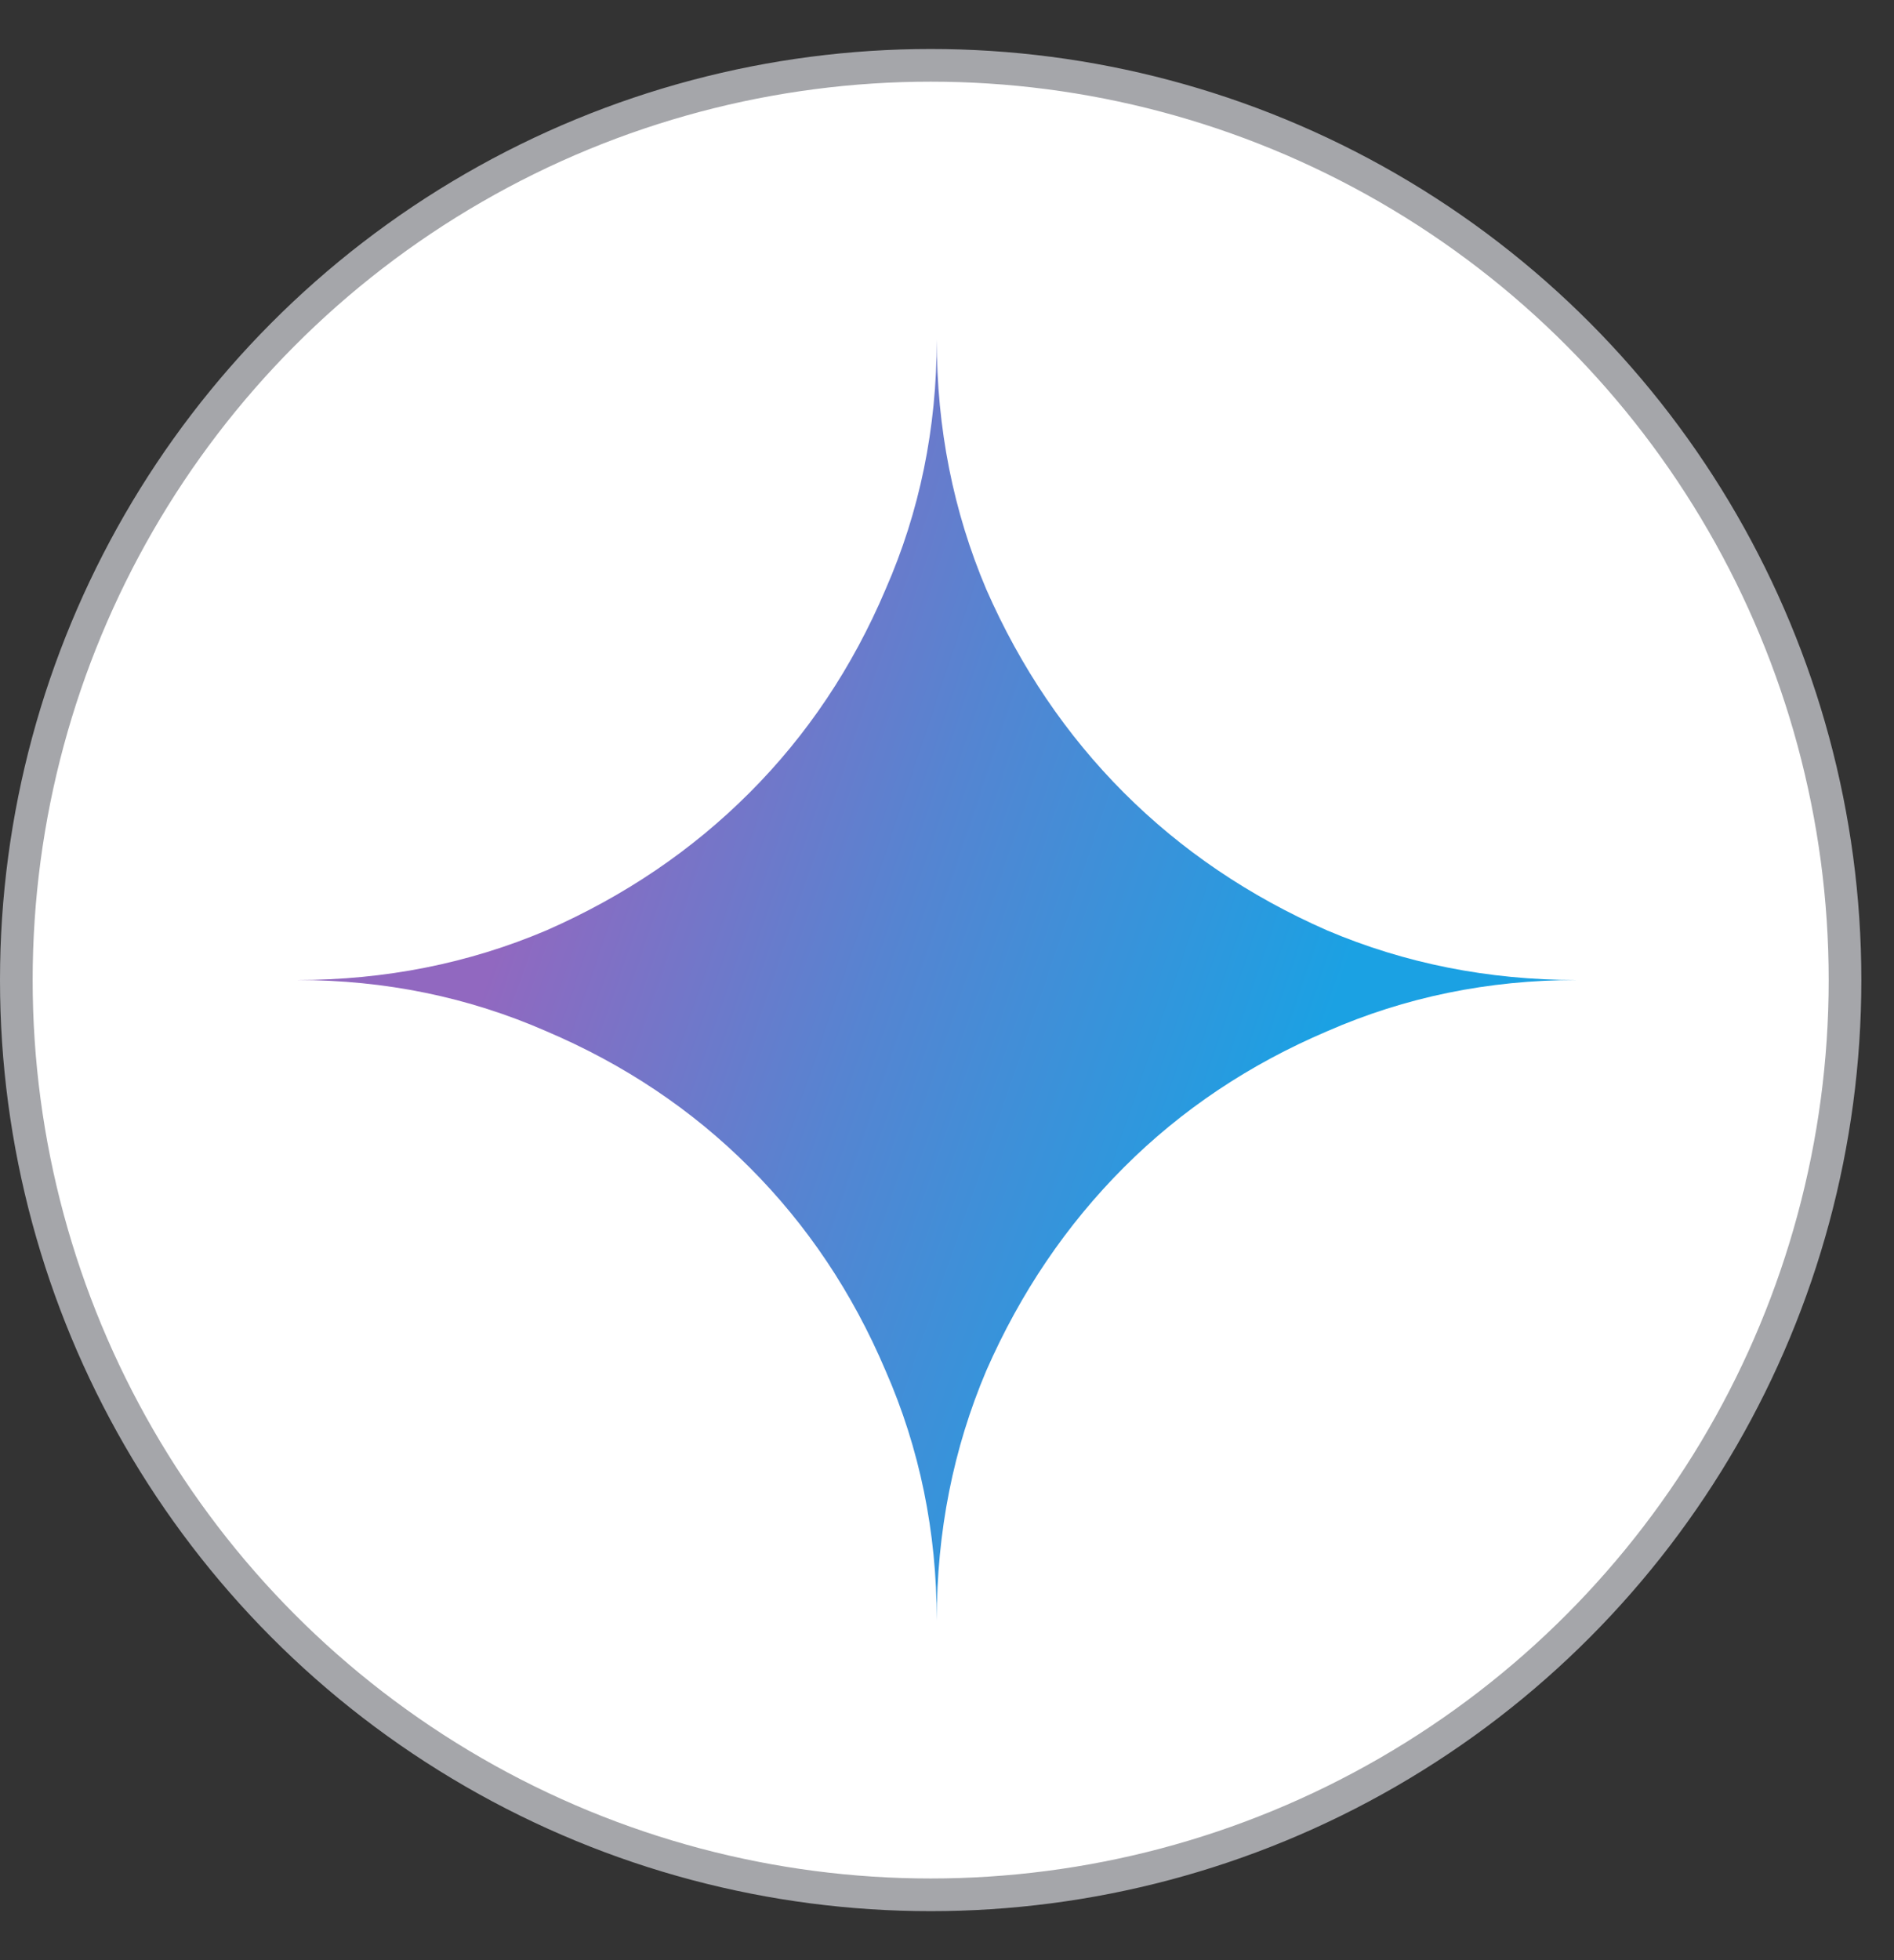
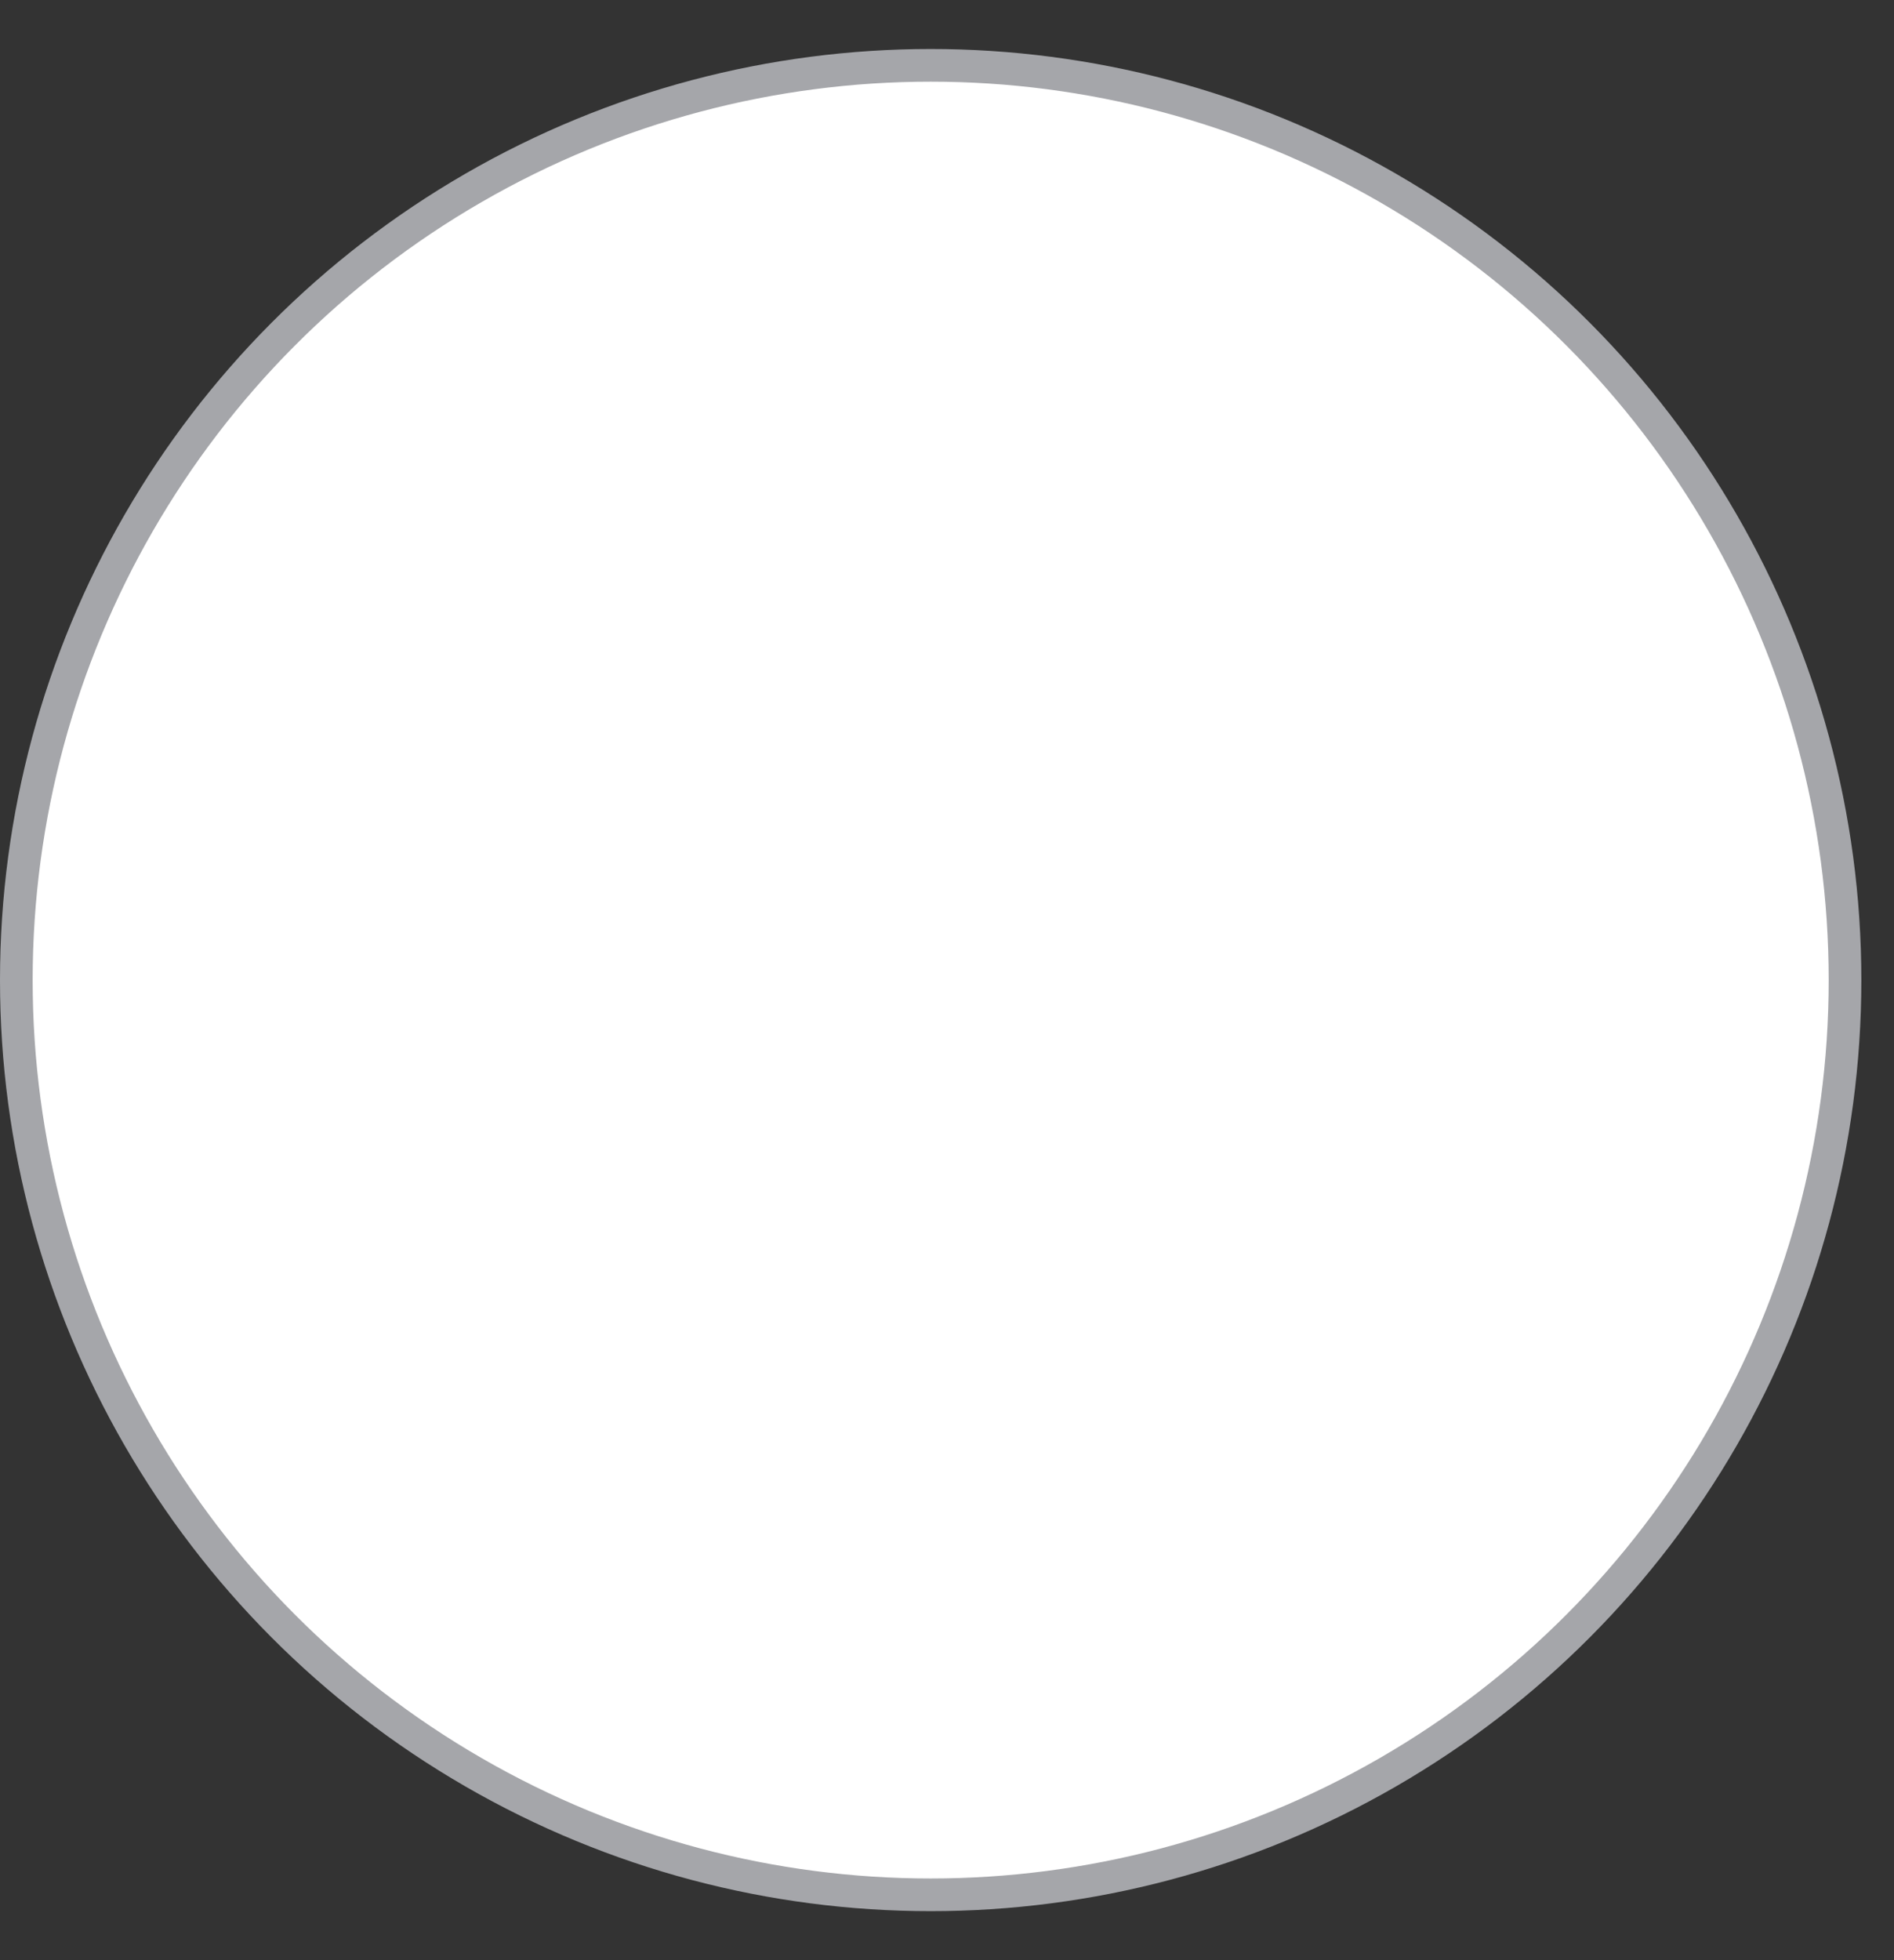
<svg xmlns="http://www.w3.org/2000/svg" width="29" height="30" viewBox="0 0 29 30" fill="none">
  <rect x="0" y="0" width="29" height="30" fill="#333333" stroke="none" />
  <circle cx="14.25" cy="15" r="14" fill="white" stroke="#A5A6AA" stroke-width="0.5" />
-   <path d="M14.343 24.799C14.343 23.444 14.082 22.169 13.559 20.977C13.053 19.785 12.358 18.748 11.476 17.866C10.595 16.984 9.557 16.29 8.365 15.783C7.173 15.261 5.899 14.999 4.543 14.999C5.899 14.999 7.173 14.746 8.365 14.24C9.557 13.717 10.595 13.015 11.476 12.133C12.358 11.251 13.053 10.213 13.559 9.021C14.082 7.829 14.343 6.555 14.343 5.199C14.343 6.555 14.596 7.829 15.102 9.021C15.625 10.213 16.328 11.251 17.209 12.133C18.091 13.015 19.129 13.717 20.321 14.24C21.513 14.746 22.787 14.999 24.143 14.999C22.787 14.999 21.513 15.261 20.321 15.783C19.129 16.29 18.091 16.984 17.209 17.866C16.328 18.748 15.625 19.785 15.102 20.977C14.596 22.169 14.343 23.444 14.343 24.799Z" fill="url(#paint0_radial_1673_7399)" />
  <defs>
    <radialGradient id="paint0_radial_1673_7399" cx="0" cy="0" r="1" gradientUnits="userSpaceOnUse" gradientTransform="translate(6.488 13.165) rotate(18.683) scale(20.862 167.116)">
      <stop offset="0.067" stop-color="#9168C0" />
      <stop offset="0.343" stop-color="#5684D1" />
      <stop offset="0.672" stop-color="#1BA1E3" />
    </radialGradient>
  </defs>
</svg>